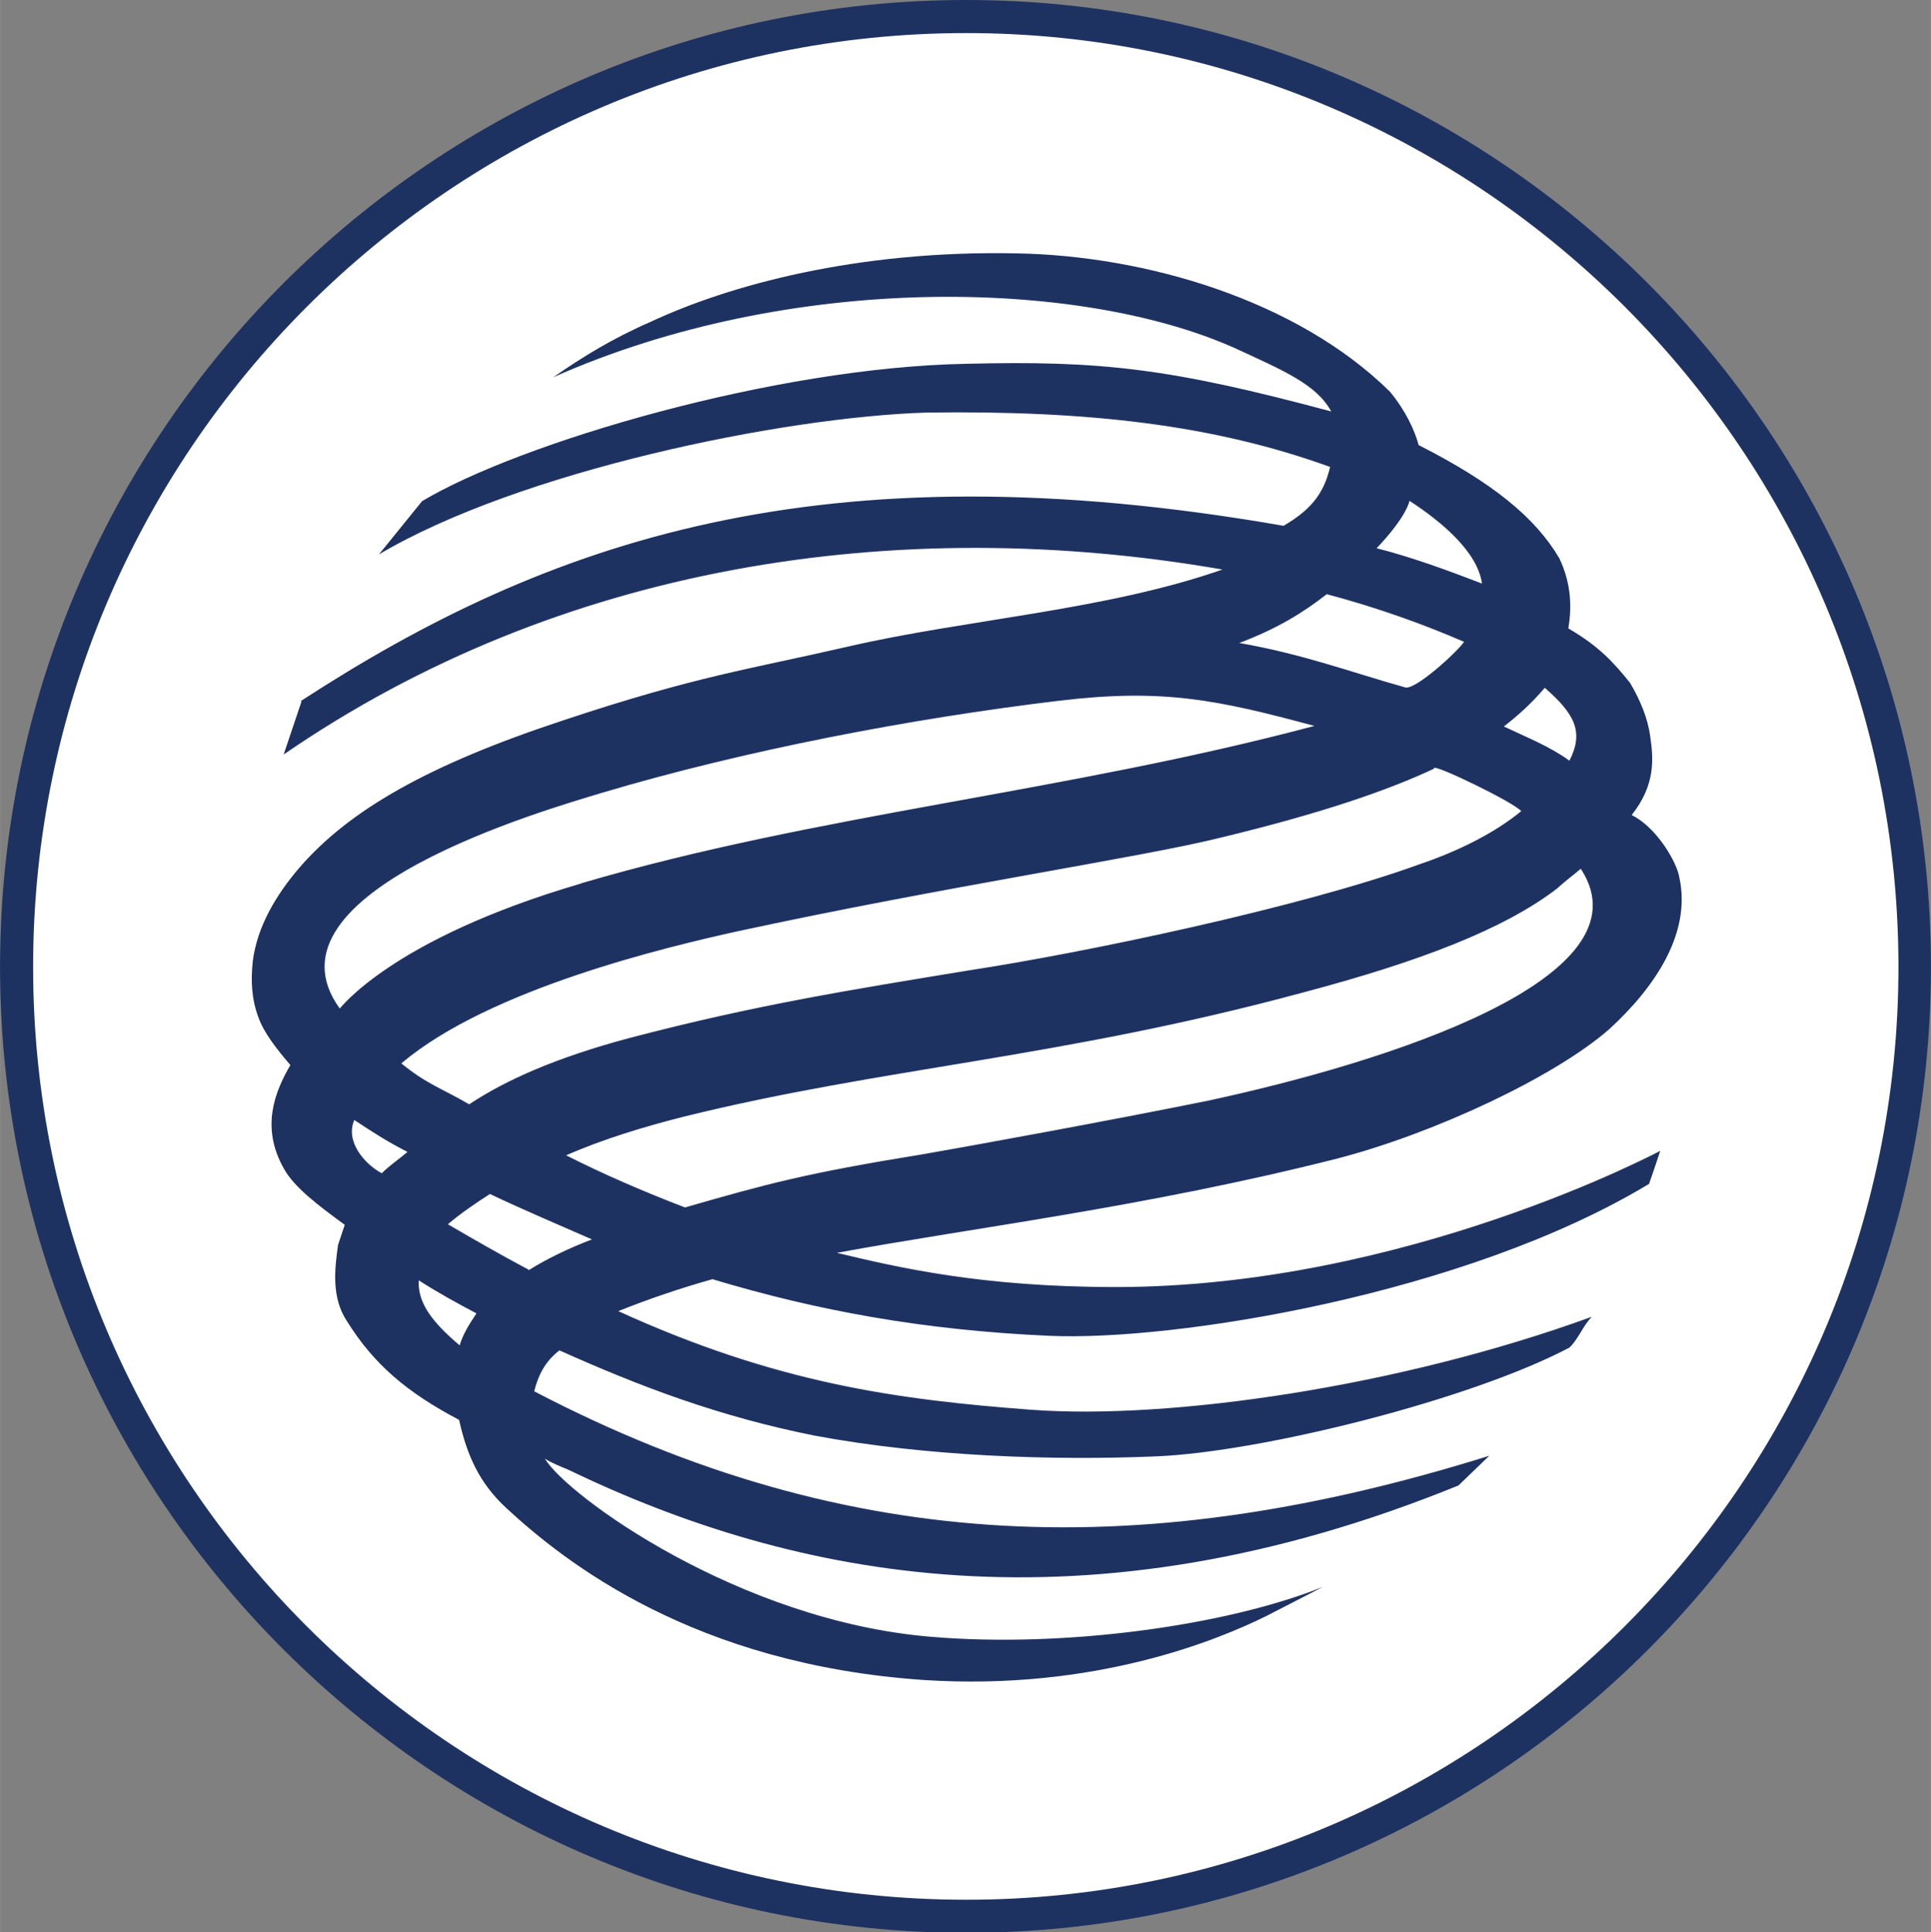
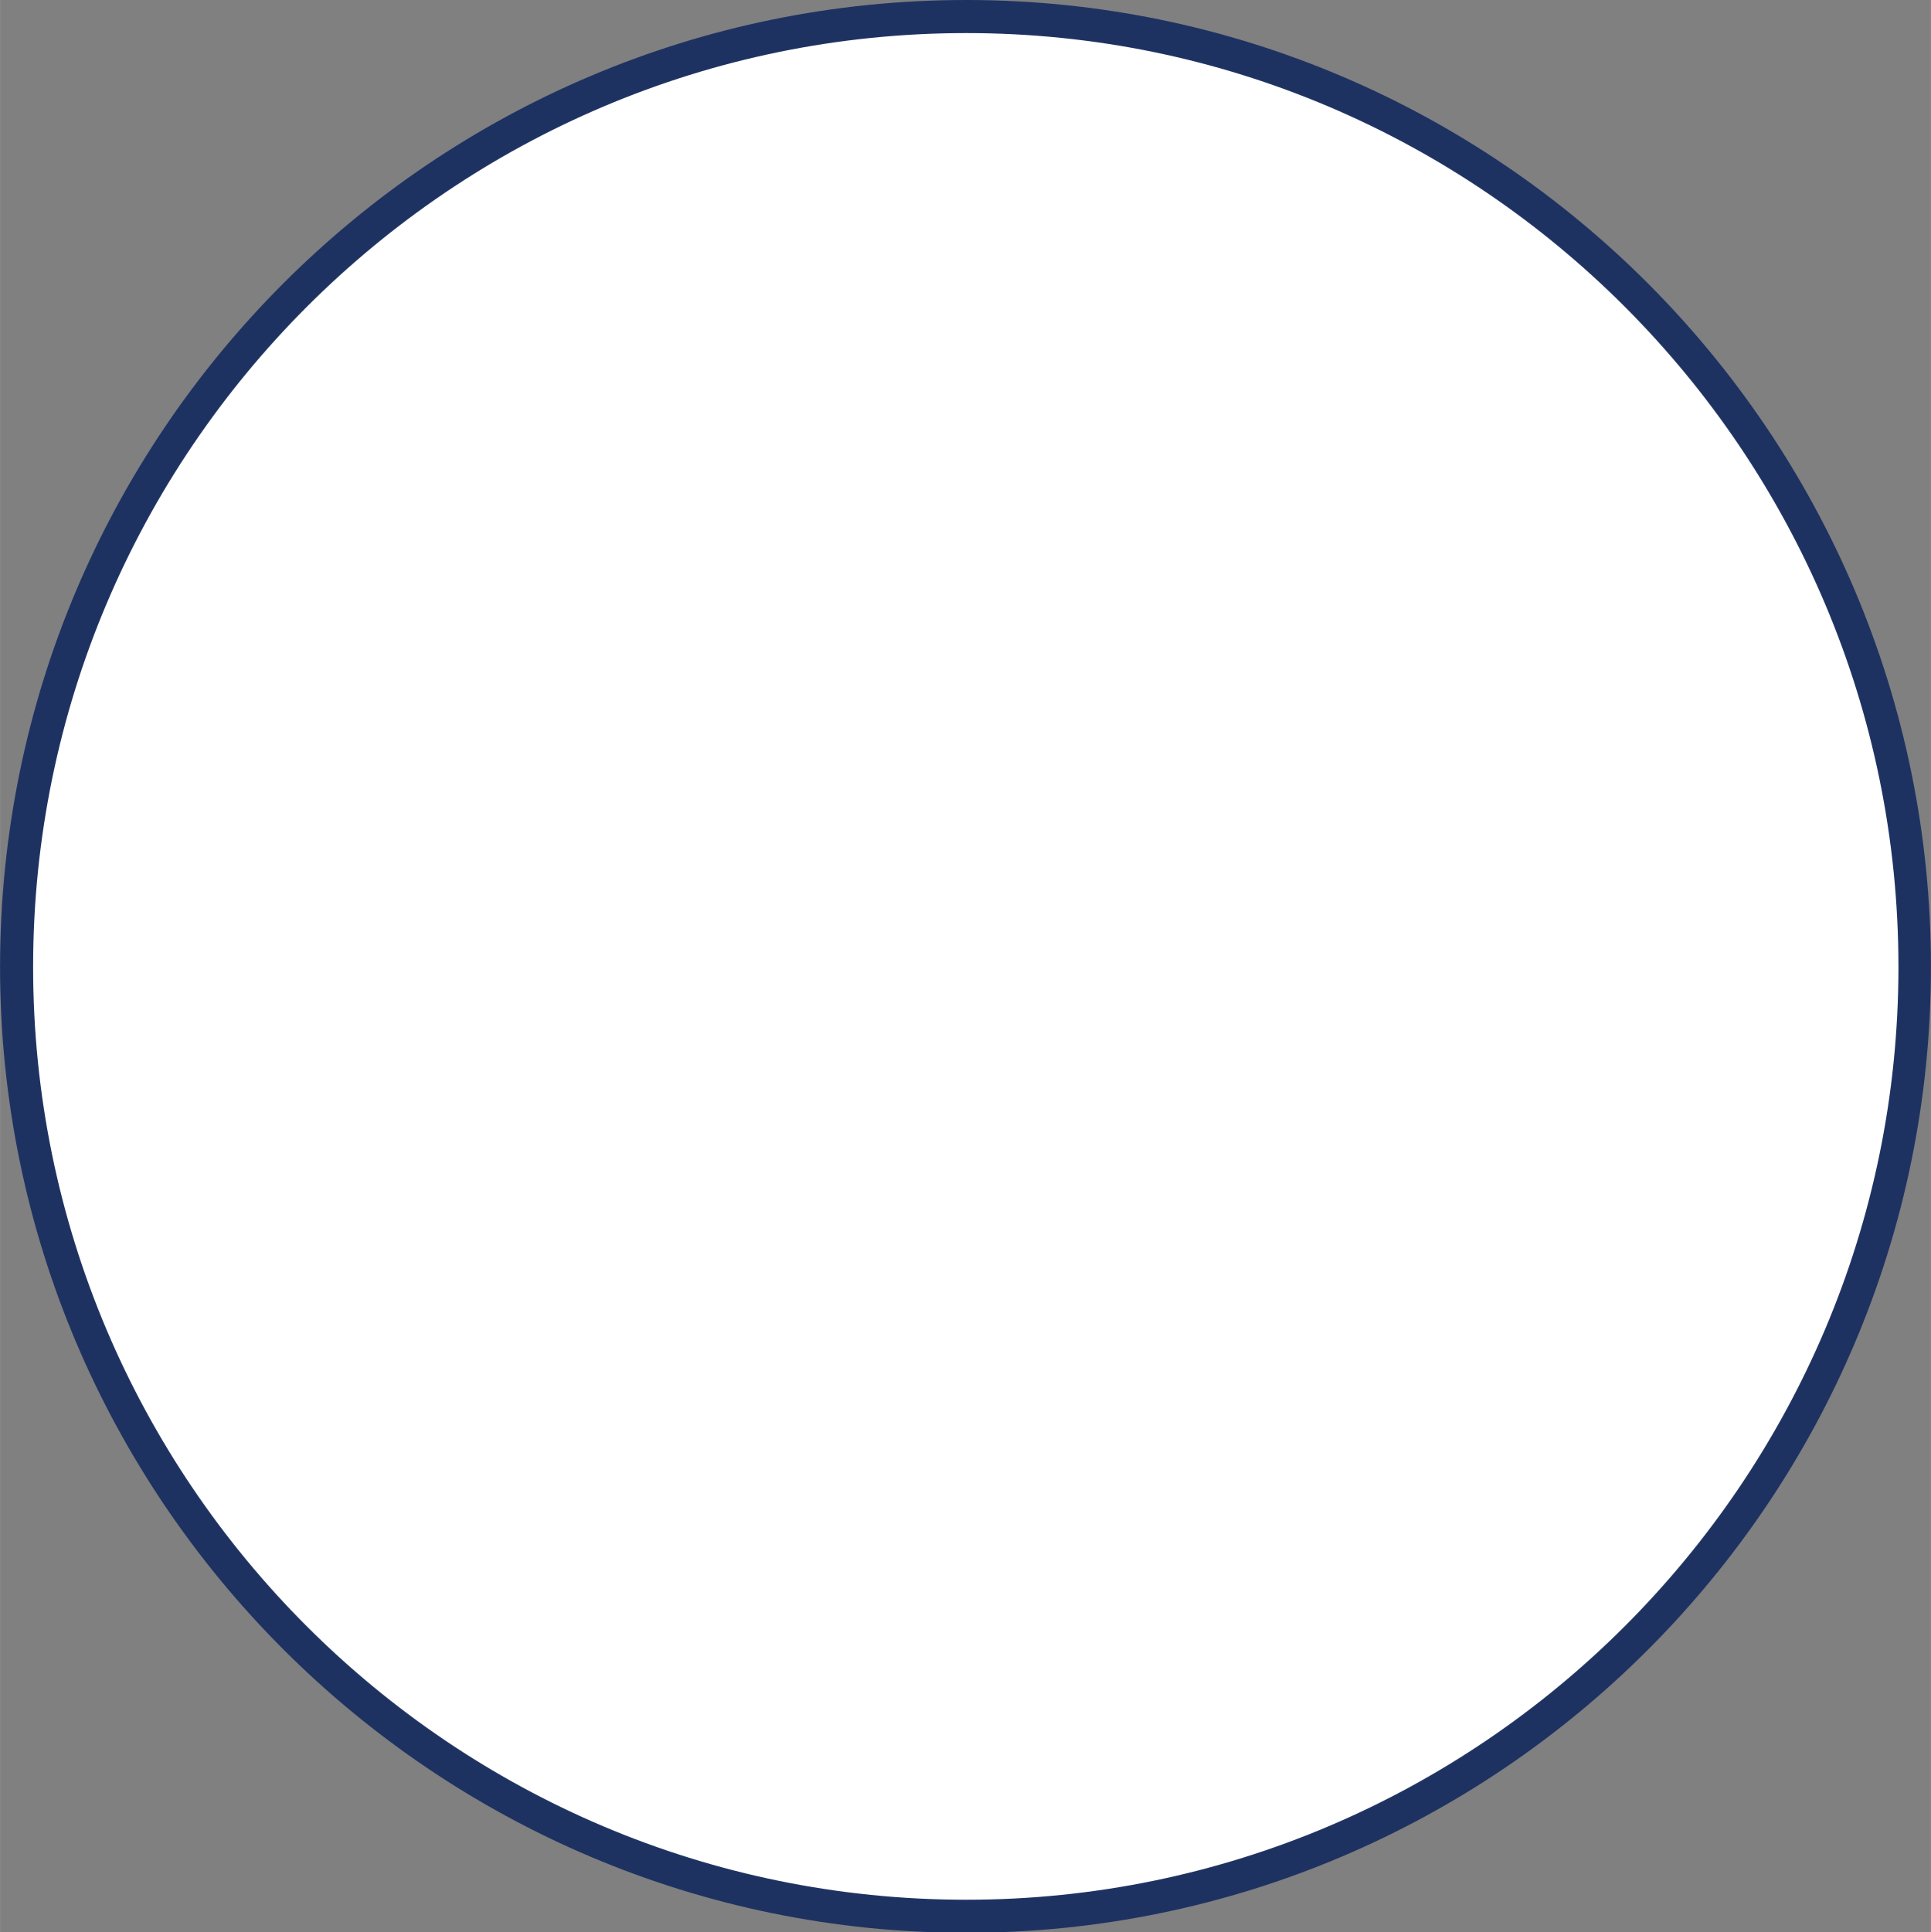
<svg xmlns="http://www.w3.org/2000/svg" xml:space="preserve" width="16.933mm" height="16.942mm" style="shape-rendering:geometricPrecision; text-rendering:geometricPrecision; image-rendering:optimizeQuality; fill-rule:evenodd; clip-rule:evenodd" viewBox="0 0 3.445 3.447">
  <rect x="0" y="0" width="3.445" height="3.447" fill="#808080" stroke="none" />
  <defs>
    <style type="text/css">
   
    .fil1 {fill:#1E3262}
    .fil0 {fill:white}
   
  </style>
  </defs>
  <g id="Слой_x0020_1">
    <g id="_237266624">
-       <path id="_237266672" class="fil0" d="M3.417 1.725c0,0.935 -0.759,1.694 -1.693,1.694 -0.935,0 -1.693,-0.759 -1.693,-1.694 0,-0.935 0.759,-1.694 1.693,-1.694 0.935,0 1.693,0.759 1.693,1.694z" />
+       <path id="_237266672" class="fil0" d="M3.417 1.725c0,0.935 -0.759,1.694 -1.693,1.694 -0.935,0 -1.693,-0.759 -1.693,-1.694 0,-0.935 0.759,-1.694 1.693,-1.694 0.935,0 1.693,0.759 1.693,1.694" />
      <path id="_236015560" class="fil1" d="M-0 1.725c0,0.949 0.773,1.723 1.724,1.723 0.949,0 1.721,-0.773 1.721,-1.723 0,-0.952 -0.773,-1.725 -1.721,-1.725 -0.951,0 -1.724,0.773 -1.724,1.725zm0.059 0c0,-0.919 0.747,-1.666 1.665,-1.666 0.916,0 1.663,0.747 1.663,1.666 0,0.917 -0.747,1.664 -1.663,1.664 -0.919,0 -1.665,-0.747 -1.665,-1.664z" />
-       <path id="_234762200" class="fil1" d="M0.536 1.251c0.441,-0.287 0.929,-0.457 1.754,-0.313 0.044,-0.026 0.071,-0.053 0.083,-0.105 -0.207,-0.075 -0.431,-0.101 -0.72,-0.097 -0.259,0.008 -0.727,0.105 -0.977,0.253l0.077 -0.095c0.174,-0.104 0.629,-0.239 0.971,-0.245 0.241,-0.006 0.364,0.008 0.651,0.085 -0.026,-0.048 -0.085,-0.073 -0.172,-0.113 -0.277,-0.124 -0.793,-0.136 -1.216,0.052 0.052,-0.036 0.105,-0.069 0.174,-0.099 0.139,-0.065 0.368,-0.128 0.653,-0.122 0.229,0.004 0.5,0.083 0.666,0.247 0.028,0.034 0.044,0.069 0.051,0.095 0.132,0.067 0.208,0.129 0.251,0.202 0.018,0.038 0.024,0.079 0.016,0.125 0.055,0.032 0.081,0.061 0.11,0.097 0.018,0.03 0.032,0.064 0.036,0.095 0.006,0.04 0.01,0.087 -0.033,0.141 0.045,0.022 0.081,0.085 0.085,0.111 0.022,0.099 -0.043,0.196 -0.125,0.271 -0.097,0.085 -0.312,0.186 -0.486,0.231 -0.344,0.087 -0.649,0.123 -0.892,0.168 0.109,0.026 0.257,0.061 0.498,0.061 0.516,0 0.971,-0.243 0.971,-0.243 0,0 -0.01,0.031 -0.02,0.059 -0.328,0.198 -0.848,0.281 -1.07,0.271 -0.225,-0.01 -0.415,-0.045 -0.601,-0.101 -0.057,0.016 -0.113,0.035 -0.168,0.057 0.283,0.129 0.498,0.158 0.738,0.176 0.247,0.018 0.656,-0.041 0.999,-0.166 -0.016,0.016 -0.024,0.04 -0.04,0.055 -0.176,0.093 -0.548,0.186 -0.736,0.194 -0.186,0.008 -0.413,0 -0.611,-0.037 -0.17,-0.034 -0.31,-0.087 -0.455,-0.152 -0.026,0.02 -0.038,0.045 -0.045,0.073 0.569,0.297 1.099,0.304 1.704,0.115l-0.055 0.053c-0.666,0.271 -1.185,0.166 -1.588,-0.028 -0.014,-0.006 -0.03,-0.012 -0.042,-0.02 0.038,0.065 0.346,0.29 0.69,0.318 0.237,0.02 0.526,-0.02 0.698,-0.089l-0.101 0.052c-0.083,0.041 -0.304,0.134 -0.611,0.114 -0.411,-0.028 -0.641,-0.211 -0.744,-0.306 -0.049,-0.045 -0.071,-0.095 -0.085,-0.158 -0.093,-0.049 -0.152,-0.099 -0.2,-0.176 -0.028,-0.042 -0.022,-0.093 -0.016,-0.136l0.012 -0.036c-0.045,-0.033 -0.091,-0.067 -0.109,-0.101 -0.041,-0.073 -0.016,-0.136 0.012,-0.184 -0.024,-0.028 -0.047,-0.057 -0.057,-0.085 -0.012,-0.032 -0.014,-0.065 -0.01,-0.101 0.008,-0.061 0.041,-0.117 0.083,-0.166 0.089,-0.103 0.231,-0.184 0.471,-0.263 0.237,-0.079 0.332,-0.091 0.51,-0.132 0.208,-0.048 0.457,-0.064 0.666,-0.137 -0.581,-0.101 -1.184,-0.008 -1.675,0.33l0.032 -0.095zm1.979 -0.358c-0.008,0.028 -0.038,0.063 -0.059,0.085 0.063,0.016 0.128,0.04 0.188,0.063 -0.008,-0.057 -0.073,-0.111 -0.13,-0.148zm-1.788 1.162c-0.039,-0.02 -0.063,-0.036 -0.095,-0.057 -0.016,0.037 0.016,0.077 0.049,0.095 0.014,-0.014 0.032,-0.026 0.047,-0.039zm1.956 -0.759c0.042,0.02 0.081,0.035 0.117,0.061 0.026,-0.051 0.01,-0.083 -0.044,-0.13 -0.022,0.026 -0.047,0.049 -0.073,0.069zm-0.124 0.075c-0.085,0.04 -0.206,0.081 -0.38,0.123 -0.144,0.036 -0.492,0.087 -0.866,0.168 -0.117,0.026 -0.439,0.101 -0.597,0.235 0.045,0.037 0.073,0.045 0.121,0.073 0.065,-0.043 0.154,-0.083 0.285,-0.118 0.228,-0.06 0.401,-0.087 0.607,-0.121 0.204,-0.031 0.591,-0.112 0.803,-0.189 0.071,-0.024 0.136,-0.057 0.182,-0.095 -0.014,-0.016 -0.152,-0.083 -0.156,-0.077zm-1.616 0.895c0.032,-0.02 0.071,-0.039 0.113,-0.055 -0.059,-0.026 -0.121,-0.052 -0.182,-0.081 -0.028,0.018 -0.054,0.036 -0.075,0.054 0.048,0.028 0.095,0.055 0.144,0.081zm-0.196 0.018c-0.002,0.039 0.022,0.073 0.073,0.116 0.006,-0.02 0.016,-0.036 0.03,-0.057 -0.034,-0.018 -0.069,-0.037 -0.103,-0.059zm0.289 -0.708c0.421,-0.124 0.862,-0.162 1.309,-0.281 -0.174,-0.047 -0.271,-0.067 -0.455,-0.045 -0.267,0.032 -0.563,0.089 -0.815,0.164 -0.099,0.03 -0.619,0.178 -0.469,0.385 0,0.002 0.089,-0.123 0.431,-0.223zm1.576 -0.431c-0.069,-0.03 -0.154,-0.061 -0.245,-0.085 -0.041,0.032 -0.087,0.061 -0.156,0.087 0.114,0.02 0.199,0.052 0.295,0.079 0.016,0.008 0.093,-0.062 0.106,-0.081zm0.208 0.405c-0.014,0.012 -0.028,0.022 -0.042,0.035 -0.095,0.073 -0.247,0.131 -0.455,0.186 -0.433,0.117 -0.747,0.133 -1.103,0.221 -0.071,0.018 -0.144,0.04 -0.21,0.069 0.067,0.034 0.139,0.065 0.212,0.093 0.146,-0.042 0.215,-0.061 0.425,-0.095 0.081,-0.014 0.328,-0.059 0.506,-0.095 0.322,-0.069 0.793,-0.219 0.668,-0.413z" />
    </g>
  </g>
</svg>